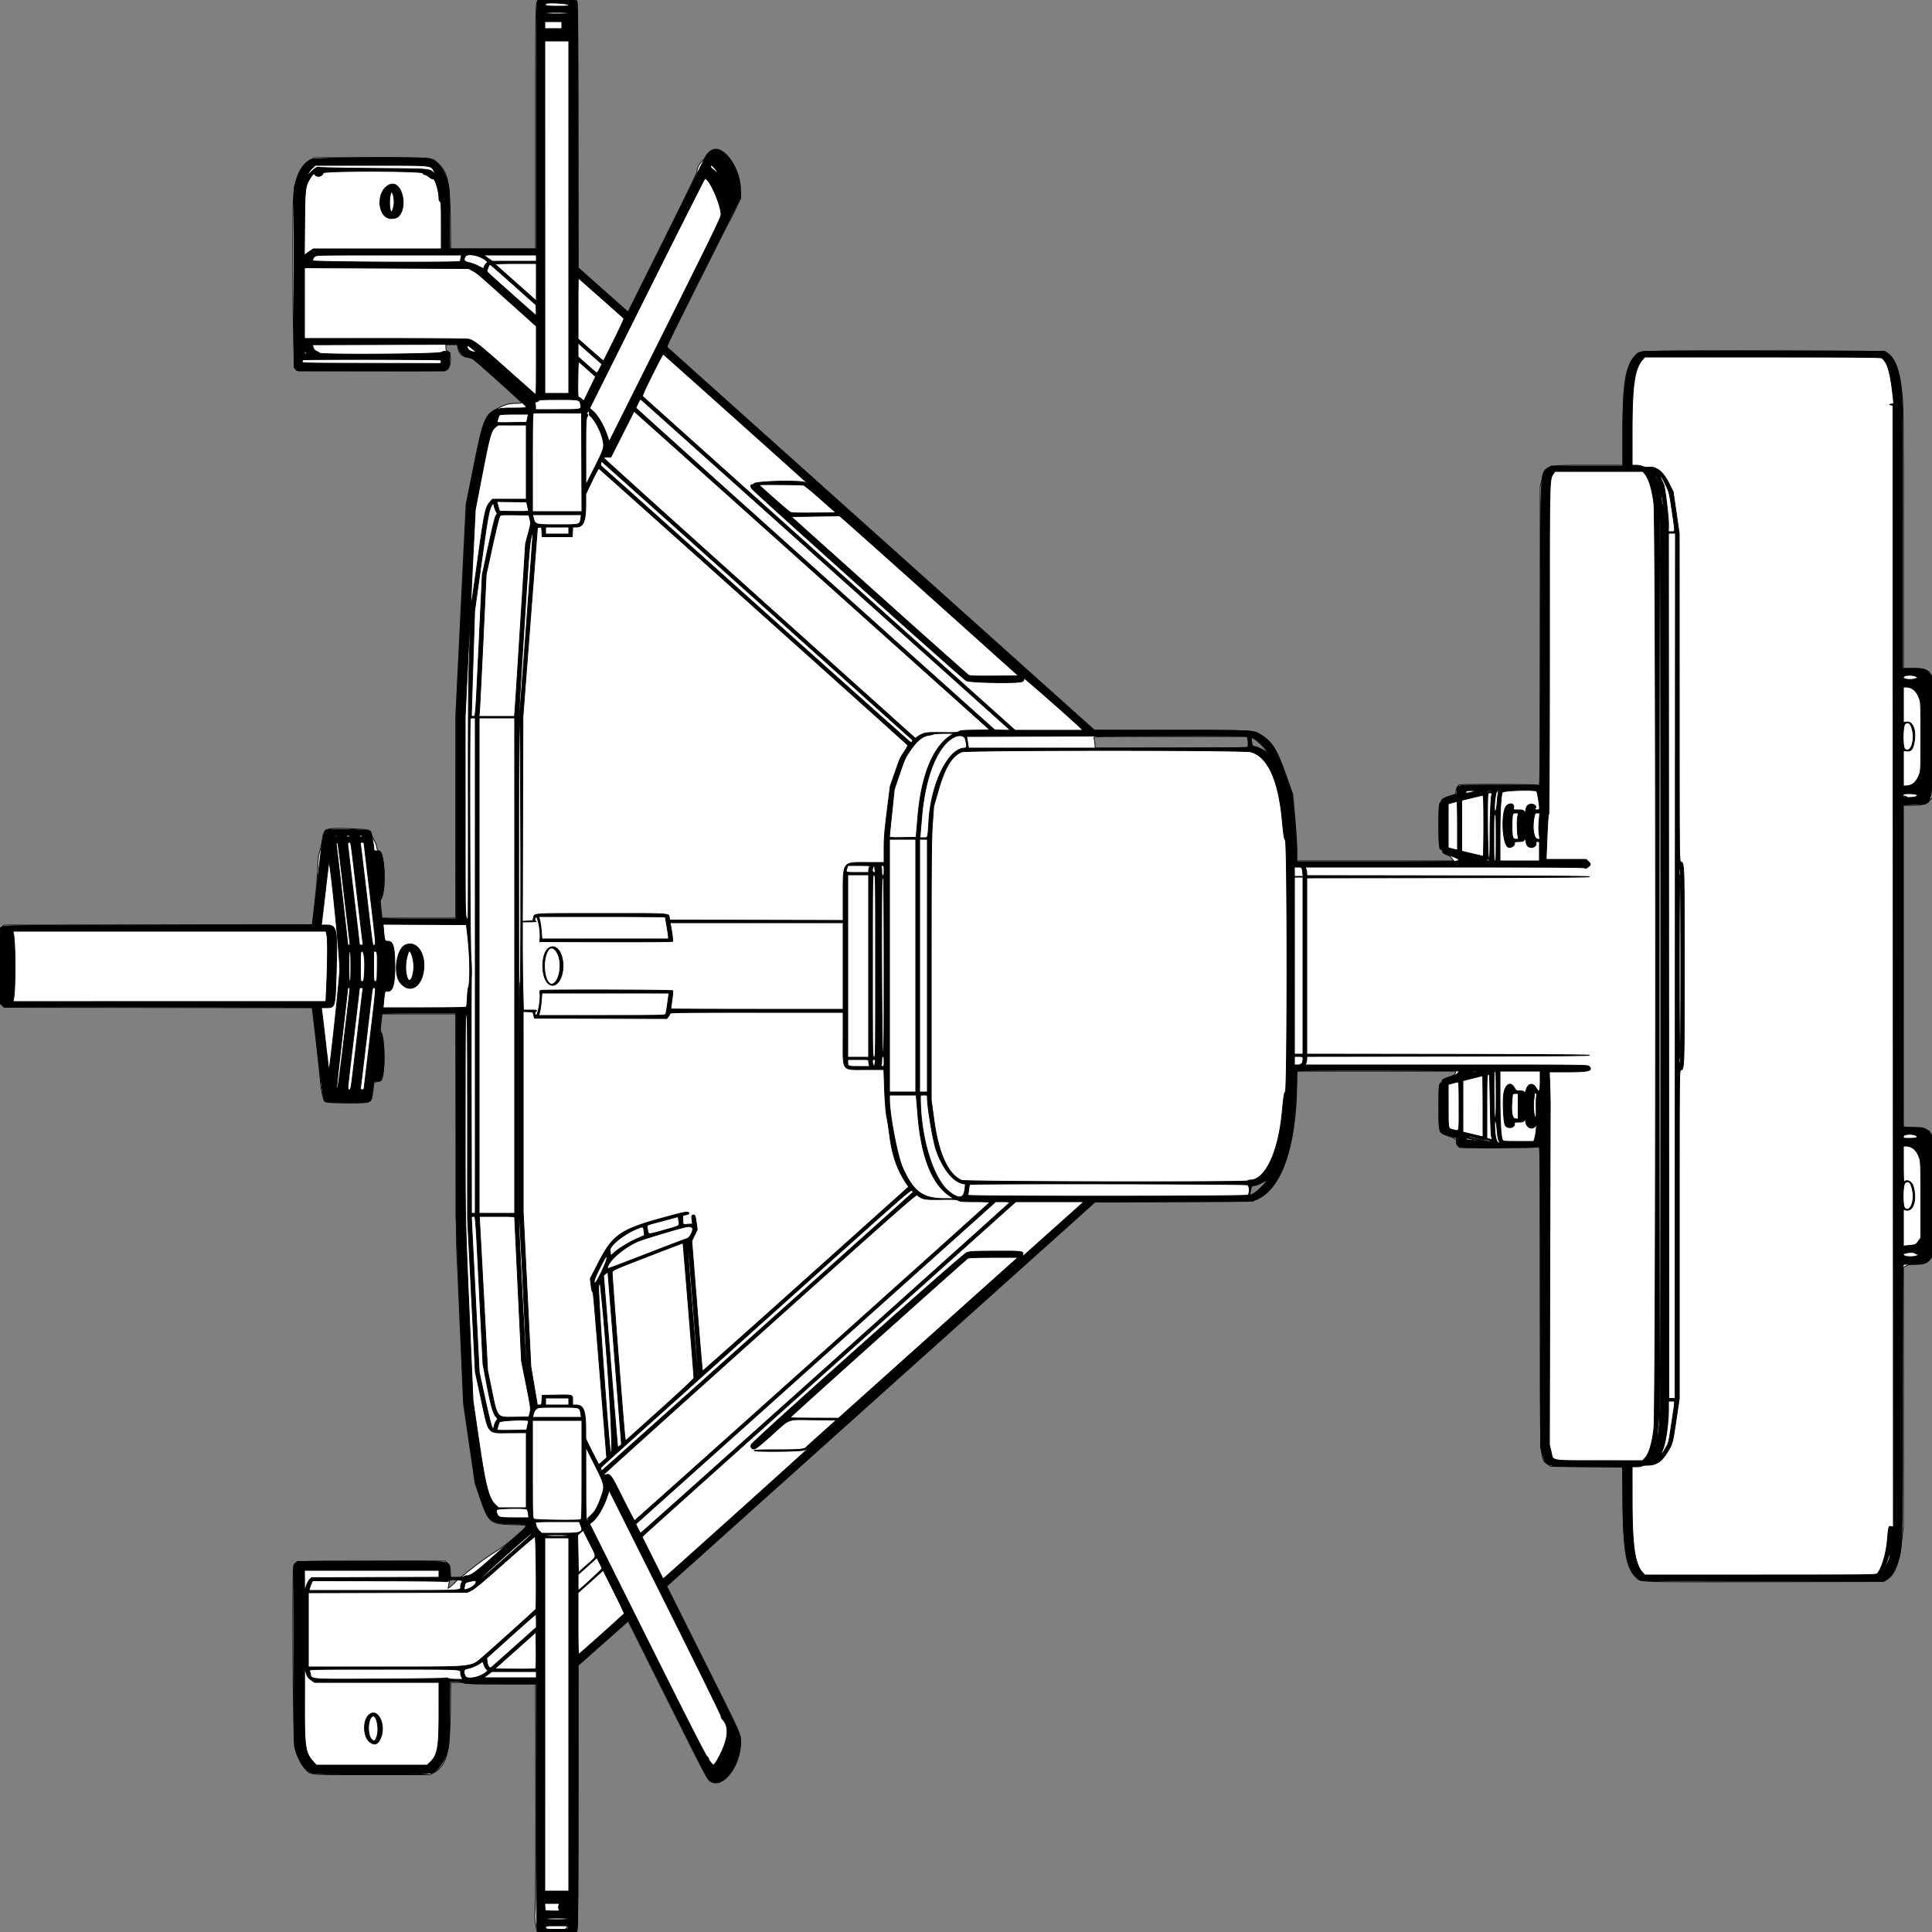
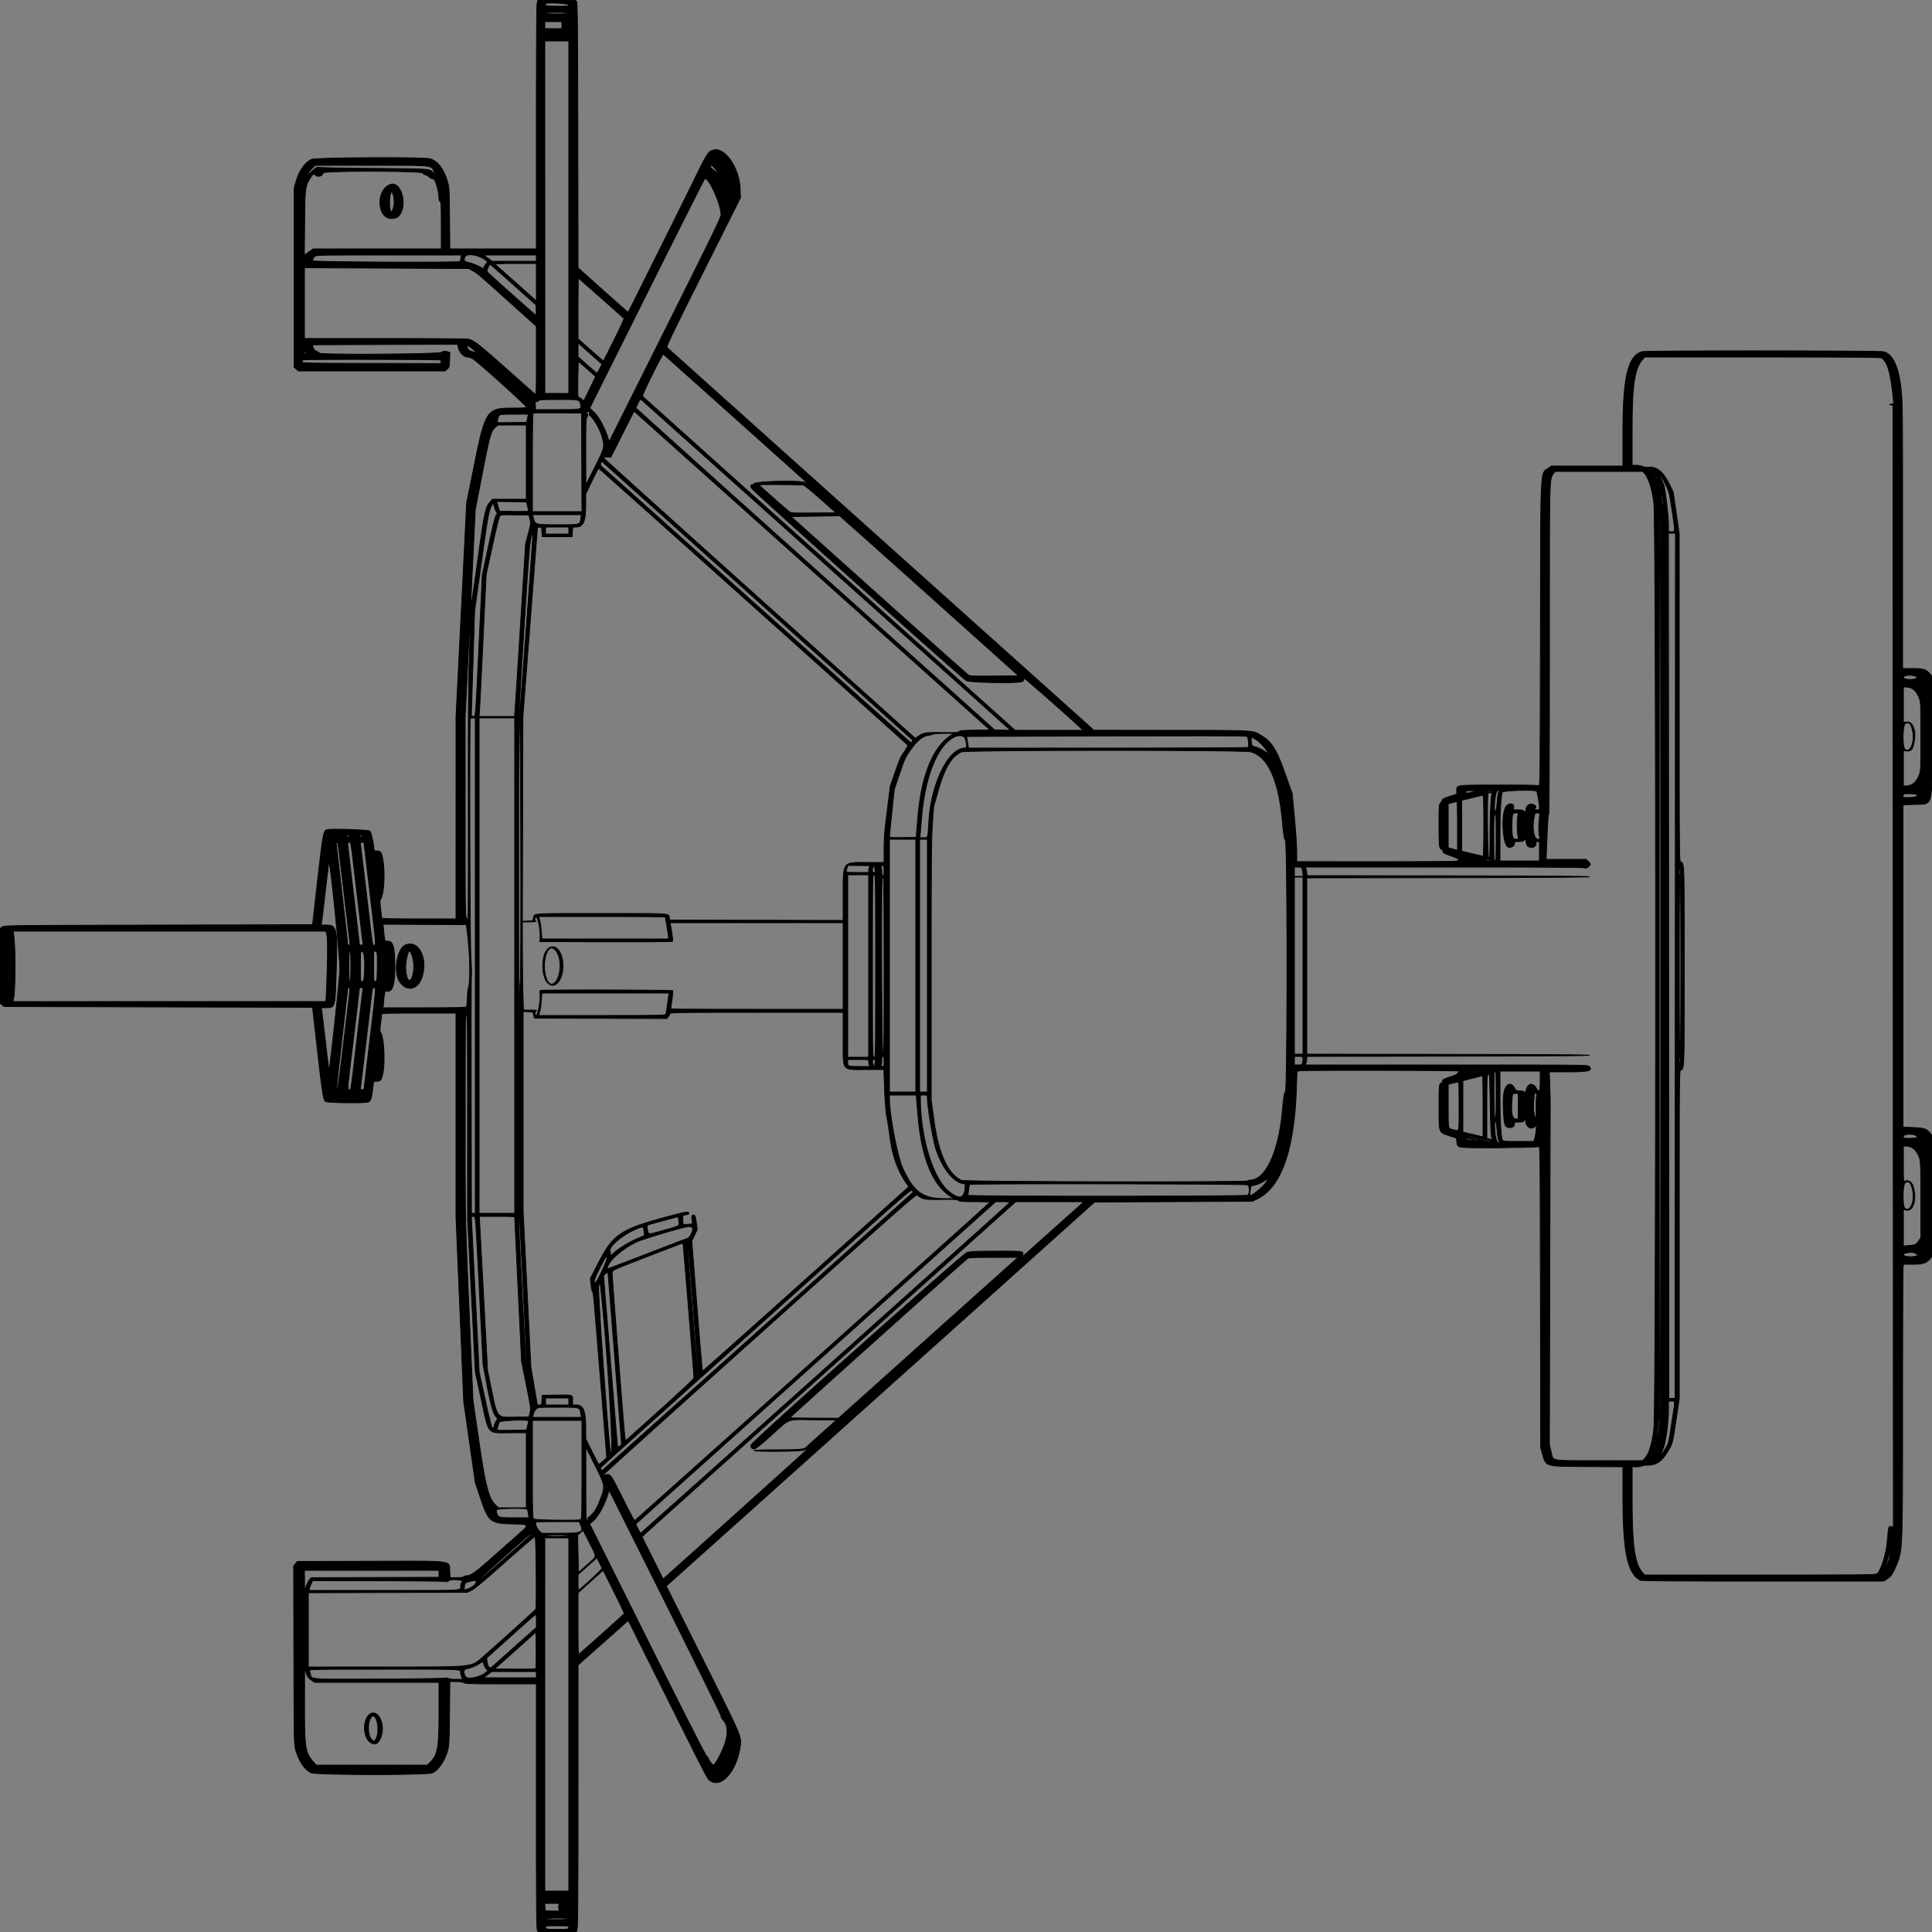
<svg xmlns="http://www.w3.org/2000/svg" preserveAspectRatio="none" width="2500" height="2500" viewbox="0 0 100 100">
  <rect width="100%" height="100%" fill="#808080" stroke="none" />
-   <path class="fill" d="M694.822 2.75C693.2 6.704 693 26.426 693 182.632V322H583.212l-.461-38.25c-.586-48.734-3.431-61.084-16.848-73.147-7.563-6.8-4.869-6.592-85.403-6.588l-73 .005-5 2.363c-12.712 6.01-20.596 22.245-22.575 46.489-2.213 27.11-.759 220.536 1.683 223.805l2.108 2.823 96.637.255c94.486.249 96.68.212 98.577-1.685 5.873-5.873 5.17-24.07-.93-24.07-.55 0-1-1.8-1-4v-4h14.777l.696 3.75c1.482 7.993 4.985 11.537 12.527 12.671 2.475.373 5.474 1.218 6.665 1.878C614.731 466 675 520.082 675 521.133c0 .477-3.263.87-7.25.873-8.801.006-13.122 1.109-22.25 5.677-18.253 9.135-19.963 13.14-32.534 76.18l-9.898 49.637-6.541 134.5-6.542 134.5.008 132.75L590 1188h-95.675l-1.283-11.503c-.858-7.703-.952-11.915-.283-12.75 7.588-9.469 5.21-62.747-2.8-62.747-1.303 0-1.902-1.177-2.419-4.75-.378-2.612-1.744-6.325-3.037-8.25-1.292-1.925-2.837-5.36-3.433-7.634-1.688-6.435-2.561-6.771-19.969-7.687-40.156-2.114-41.774-1.601-44.033 13.963-.707 4.872-2.199 11.558-3.316 14.858-1.593 4.708-2.201 10.092-2.825 25-.438 10.45-2.175 30.376-3.861 44.28-1.686 13.904-3.066 25.492-3.066 25.75 0 .259-89.705.47-199.344.47H5.311l-2.655 2.282L0 1201.564l.017 48.468.018 48.468 2.633 2.5 2.633 2.5 199.263.257 199.263.258.573 3.742c1.508 9.854 10.437 90.173 10.365 93.243-.074 3.164.907 8.692 3.407 19.205 1.653 6.952.932 6.795 31.208 6.795 32.773 0 31.08.73 33.062-14.256.236-1.784.702-5.325 1.036-7.868.594-4.525.694-4.636 4.685-5.171 2.244-.301 4.521-.989 5.062-1.53 5.145-5.145 4.983-56.4-.199-62.643-.937-1.13-.924-3.885.058-12.491l1.261-11.041h95.547l.409 149.25.409 149.25 4.595 103.5 4.594 103.5 7.474 51 7.474 51 5.94 17.561c11.212 33.146 13.529 35.12 41.963 35.753 14.281.317 18.25.693 18.25 1.73 0 2.335-27.457 25.947-35.986 30.948-10.473 6.14-25.89 17.092-38.514 27.359l-10 8.134-6.618.007-6.619.008-.493-7.682c-.454-7.07-.744-7.906-3.647-10.5l-3.155-2.818h-94.533c-105.872 0-99.43-.447-101.446 7.042-2.03 7.539-.753 224.742 1.375 233.958 2.331 10.091 8.535 22.899 13.494 27.858 8.256 8.256 1.33 7.642 86.142 7.642h75.5l4.143-2.216c16.936-9.058 21.487-25.22 22.113-78.534l.454-38.75h8.336c4.585 0 8.614.45 8.954 1 .398.643 17.008 1 46.552 1h45.934l.257 137.25c.144 76.736-.152 143.545-.671 151.527-.889 13.674-.59 17.86 2.138 29.973l.507 2.25h50.587l1.098-3.149c.781-2.239 1.098-52.088 1.098-172.389v-169.239l30.25-26.787c16.637-14.732 31.237-27.662 32.443-28.732l2.194-1.946 50.654 101.371c51.819 103.701 52.018 104.074 56.657 106.473 15.881 8.213 38.003-20.807 38.195-50.102.079-12.147 3.072-5.449-49.116-109.907l-46.417-92.908 2.32-2.275c1.276-1.252 126.07-113.23 277.32-248.84l275-246.565 99.5-.017c54.725-.009 101.075-.401 103-.871 35.631-8.69 57.735-66.799 57.959-152.367L1678 1386h205.827l-.687 2.57c-.575 2.15-1.994 3.01-8.664 5.25-5.983 2.011-8.068 3.177-8.345 4.67-.204 1.094-1.216 2.582-2.25 3.306-1.768 1.238-1.881 3.065-1.881 30.31 0 35.32-.627 33.323 11.868 37.792 9.681 3.463 11.641 4.924 10.678 7.956-.404 1.274.175 2.828 1.668 4.479l2.286 2.529 25 .215c13.75.118 25.45.127 26 .02.55-.107 11.903-.151 25.23-.099 15.634.061 24.946-.289 26.25-.987l2.02-1.081v194.118c0 223.722-.644 209.889 10.153 217.952l3.347 2.5 46.5.5 46.5.5.542 44.5c.804 65.915 4.059 85.048 16.619 97.688 6.735 6.777-2.76 6.429 166.61 6.106l154.229-.294 3.5-2.18c10.957-6.824 16.331-20.095 19.57-48.32l2.352-20.5.039-167.668.039-167.669 3.368-2.081c2.775-1.716 4.993-2.082 12.599-2.082 10.572 0 14.756-1.46 18.589-6.485l2.444-3.204v-78.691c0-88.198.587-81.433-7.48-86.161-3.724-2.183-5.366-2.461-14.608-2.473-5.727-.007-11.424-.285-12.662-.616l-2.25-.603V1042h11.257c13.642 0 17.003-.871 21.936-5.689l3.807-3.717v-78.893c0-78.352-.014-78.912-2.084-81.819-4.046-5.682-8.849-7.163-22.632-6.979l-12.284.164V695.792c0-163.329-.072-169.959-2.04-188.783-2.9-27.741-8.466-42.929-18.204-49.678l-4.085-2.831-156.357-.259c-174.649-.29-159.676-.867-166.461 6.417-12.407 13.322-15.939 34.878-15.874 96.862l.047 44.48h-45.045c-56.181 0-54.771-.43-59.536 18.133l-2.405 9.367-.02 193.725-.02 193.725-2.75-1.047c-2.948-1.123-98.859-1.374-101.745-.266-2.145.822-4.505 5.625-4.505 9.165 0 2.717-.404 3.011-6.352 4.621-7.283 1.971-12.648 4.915-12.648 6.94 0 .766-.675 1.952-1.5 2.637-2.301 1.909-2.234 57.123.071 59.429.865.864 1.94 1.571 2.389 1.571.45 0 .755.725.679 1.612-.152 1.761 1.008 2.613 6.462 4.751 1.981.776 4.599 2.812 5.818 4.524l2.217 3.113H1678l.008-14.25c.005-7.838-1.131-27.075-2.523-42.75l-2.531-28.5-9.164-26c-11.551-32.774-17.856-42.83-32.54-51.9-9.252-5.715-6.894-5.6-115.264-5.6h-99.595l-272.945-244.634c-150.12-134.548-274.805-246.257-277.077-248.241l-4.13-3.607 39.984-80.009c21.992-44.005 40.545-80.684 41.229-81.509.685-.825 4.346-8.025 8.136-16l6.891-14.5-.129-11.131c-.323-27.748-22.378-58.575-36.666-51.249-3.261 1.672-8.684 7.077-8.684 8.655 0 .76-1.852 3.215-4.115 5.455-4.516 4.472-6.911 9.197-6.836 13.488.03 1.735-16.778 36.5-44.679 92.41l-44.728 89.628-32.243-28.628-32.243-28.628-.078-170.101c-.055-120.739-.397-171.014-1.176-173.25L745.804 0H695.95l-1.128 2.75m720.71 952c.41.962.963 4.337 1.227 7.5l.481 5.75 97.63-.015c58.838-.01 98.218-.387 99.109-.951 1.47-.929 1.619-5.108.404-11.284l-.542-2.75h-99.527c-94.406 0-99.49.09-98.782 1.75m203.972 3.938c.93 6.936.953 6.97 5.177 7.645 2.118.339 6.441 2.175 9.606 4.081l5.755 3.465-1.771-3.016c-2.353-4.009-11.998-13.153-16.121-15.285l-3.291-1.702.645 4.812M1938 1024.5c0 .275.225.5.5.5s.5-.225.5-.5-.225-.5-.5-.5-.5.225-.5.5m525 6.5c0 .55 1.238.993 2.75.985 2.143-.012 2.419-.23 1.25-.985-1.957-1.264-4-1.264-4 0m-780 346c-.901.582-1.025.975-.309.985.655.008 1.469-.435 1.809-.985.767-1.242.421-1.242-1.5 0m-44.514 150.022c-1.019 1.65-12.222 6.977-14.707 6.993-3.7.025-4.633 1.231-5.569 7.199l-.887 5.656 4.589-2.328c4.575-2.321 14.671-12.022 16.955-16.292 1.18-2.207.861-3.237-.381-1.228M581.552 2045.25c-.212.688-.659 3.201-.994 5.586l-.609 4.337 2.775-2c1.527-1.099 4.327-3.613 6.222-5.586l3.446-3.587h-5.227c-3.31 0-5.369.459-5.613 1.25m152.109 448.573c-2.038 2.252-2.105 3.177-.228 3.177.788 0 1.729-.934 2.091-2.075.902-2.844.127-3.302-1.863-1.102" fill-rule="evenodd" stroke="null" fill="#fff" />
  <path class="line" d="M695.053 3.75c-.702 2.526-1.044 55.081-1.047 161L694 322H582.143l-.389-39.75c-.369-37.733-.503-40.13-2.64-47.234-5.021-16.694-12.669-26.668-22.681-29.578-8.532-2.481-148.458-1.672-153.602.887-8.608 4.284-15.879 14.889-20.025 29.21L380.5 243.5v231.673l2.806 2.413 2.806 2.414h189.776l2.806-2.412c2.65-2.278 2.825-2.941 3.149-11.892l.343-9.48-3.525-1.163c-3.036-1.002-4.083-.878-7.553.892-4.728 2.412-156.204 3.327-157.671.953-.375-.606-2.117-1.702-3.871-2.435-2.264-.946-3.502-2.347-4.262-4.826l-1.072-3.493 93.634-.322c51.499-.177 93.786-.245 93.973-.15.186.095.773 2.12 1.304 4.5 1.303 5.843 7.073 11.828 11.403 11.828 1.727 0 4.975 1.012 7.219 2.25 5.392 2.974 69.235 60.415 69.235 62.293 0 1.221-2.842 1.457-17.533 1.457-33.673 0-35.441 2.638-49.955 74.53l-9.685 47.97-6.883 138.5-6.883 138.5-.03 130.75L590 1189h-48c-37.708 0-48.01-.268-48.048-1.25-.026-.687-.646-5.975-1.379-11.75-.811-6.4-.974-10.947-.418-11.644 4.702-5.889 6.461-34.737 3.204-52.541-1.754-9.583-2.77-10.815-8.924-10.815-1.339 0-2.458-.562-2.486-1.25-.335-8.148-3.448-22.416-5.34-24.472-1.308-1.422-47.811-3.025-54.009-1.863-6.593 1.237-5.908-2.592-16.993 95.085l-3.177 28-199.465.5c-197.492.495-199.492.52-202.184 2.5l-2.718 2-.032 48.356L0 1298.212l2.726 2.144 2.725 2.144 199.474.5 199.473.5 5.284 46.5c7.349 64.674 8.606 73.005 11.347 75.224 2.292 1.856 48.765 2.603 54.971.884 3.503-.97 4.739-4.184 6.222-16.172l1.291-10.436 4.166-.304c5.203-.379 5.714-1.034 7.704-9.893 3.22-14.332 1.404-48.236-2.854-53.303-1.015-1.208-1.002-3.547.067-12 .731-5.775 1.346-11.062 1.366-11.75.03-.982 10.325-1.25 48.038-1.25h48l.003 131.75.002 131.75 4.985 119.5 4.985 119.5 7.516 52.5 7.517 52.5 6.034 18.114c10.908 32.747 13.125 34.64 41.446 35.386 23.803.627 23.581-.037 5.373 16.001a15818.944 15818.944 0 0 0-33.776 29.872c-19.146 16.984-24.967 21.061-30.135 21.105-1.403.012-3.096.568-3.764 1.236-.748.748-4.371 1.227-9.45 1.25l-8.236.036-.5-8.102c-.905-14.665 8.364-13.478-102.837-13.164l-94.337.266-2.441 2.838-2.441 2.839.291 115.661c.285 113.599.327 115.787 2.36 122.662 4.348 14.707 11.562 25.461 19.732 29.416 6.313 3.056 150.521 3.252 157.173.213 8.254-3.77 16.379-15.961 20.139-30.217 1.417-5.374 1.757-13.006 2.096-47.162l.405-40.75h7.816c4.988 0 8.852.54 10.68 1.494 2.417 1.26 9.93 1.495 48.128 1.5l45.263.006-.042 157.269c-.031 114.137.267 158.154 1.084 160.5l1.127 3.231h49.567l1.118-4.443c.803-3.187 1.125-52.02 1.141-172.75l.023-168.307 22.727-20.128a16054.13 16054.13 0 0 0 32.454-28.805l9.726-8.678 50.635 101.294c56.095 112.219 51.62 103.756 56.413 106.677 13.908 8.474 32.536-12.674 37.527-42.605 2.497-14.973 4.521-10.118-48.078-115.329l-47.281-94.573 6.658-5.927c15.747-14.017 530.515-475.56 538.544-482.861l8.869-8.065 102.131-.5 102.13-.5 5.967-2.833c31.723-15.064 48.828-64.064 51.245-146.799l.545-18.631 4.511-.619c6.812-.933 199.13-.627 203.732.325 2.2.455 3.228.879 2.285.942-.943.063-2.182.988-2.753 2.056-.677 1.263-3.956 2.83-9.407 4.493-8.209 2.503-11.391 4.517-10.197 6.45.331.535-.257 1.244-1.306 1.577-2.892.918-3.094 2.965-3.108 31.555-.018 33.396-.467 32.138 13.069 36.562l9.417 3.078.56 4.796c.866 7.422 1.174 7.517 25.381 7.757 11.583.116 22.634.158 24.559.096 1.925-.063 14.975-.27 29-.46s26.275-.726 27.221-1.191c1.625-.798 1.739 10.106 2.04 194.5l.318 195.346 2.161 7.445c5.015 17.278 2.345 16.501 57.832 16.834l46.428.279-.005 38.221c-.008 71.967 5.844 99.979 22.689 108.603 1.583.81 45.266 1.118 158.6 1.118h156.415l4.072-2.75c5.661-3.824 7.36-6.306 12.107-17.685 8.148-19.531 8.122-18.841 8.122-214.603 0-92.791.281-170.118.625-171.837l.625-3.125 11.625-.022c13.214-.025 17.815-1.444 22.416-6.912l2.709-3.219v-156.694l-2.619-3.112c-4.637-5.511-7.619-6.469-21.881-7.03l-13-.511v-417l13.5-.5c26.263-.973 24 7.315 24-87.901v-78.093l-3.598-3.983c-4.597-5.089-8.068-6.011-22.652-6.017L2462 865V693.129c0-164.021-.09-172.689-1.962-189.786-3.154-28.793-10.73-45.007-22.538-48.238-5.253-1.437-307.349-1.553-312.5-.12-18.422 5.126-25 32.499-25 104.038V603h-92.611l-3.309 2.441c-11.33 8.359-10.446-9.358-10.819 216.906-.286 173.035-.496 195.703-1.808 194.614-1.136-.943-13.356-1.21-52.095-1.137-57.15.106-54.358-.285-54.358 7.619v4.133l-9.25 2.962c-6.792 2.175-9.341 3.451-9.591 4.803-.187 1.012-1.2 2.7-2.25 3.75-1.785 1.785-1.909 3.671-1.909 28.975 0 27.061.443 30.934 3.535 30.934.806 0 1.465.845 1.465 1.878 0 2.615 1.387 3.497 10.293 6.543 11.25 3.848 13.225 6.125 6.043 6.969-2.979.351-50.399.618-105.377.596l-99.959-.042v-12.728c0-7.001-1.33-26.901-2.956-44.222l-2.957-31.494-9.063-25.324c-11.63-32.497-17.214-41.276-31.829-50.043-10.391-6.233-7.831-6.097-116.695-6.163l-99-.06-275.477-246.968C988.511 562.11 863.934 450.362 863.184 449.613c-1.149-1.15 6.158-16.375 46.83-97.568l48.192-96.206-.427-11.67c-.994-27.147-20.055-54.462-34.901-50.014-6.666 1.997-7.677 3.609-26.555 42.345-5.361 11-26.312 53.212-46.558 93.805l-36.81 73.805-2.853-2.305c-1.57-1.268-16.179-14.197-32.464-28.731l-29.61-26.425-.264-171.075c-.212-137.14-.519-171.52-1.549-173.324C744.937.013 744.787 0 720.512 0h-24.418l-1.041 3.75m11.64.89c-2.807 2.807-.44 3.36 14.38 3.36 13.817 0 15.046-.146 14.738-1.75-.349-1.819-27.412-3.315-29.118-1.61M705 17c0 .624 5.833 1 15.5 1s15.5-.376 15.5-1-5.833-1-15.5-1-15.5.376-15.5 1m0 15.5V37h22v-9h-22v4.5m.019 248.5l.023 228H736V53h-31.003l.022 228m214.61-66.476c-.532 1.388.122 2.507 2.579 4.414 1.811 1.406 4.364 3.682 5.673 5.059l2.381 2.503-1.589-3c-3.207-6.056-8.246-11.056-9.044-8.976m-514.846 2.361c-1.807 1.587-4.388 4.85-5.736 7.25l-2.45 4.365 4.015-4c7.664-7.634 9.46-8.745 12.82-7.928 1.688.41 33.893 1.011 71.568 1.336 73.684.637 70.222.366 76.401 5.964l2.901 2.628-2.363-4.299c-4.827-8.783.944-8.201-81.272-8.201H408.07l-3.287 2.885M418 223.8c0 4-7.288 5.968-10 2.7-1.934-2.331-2.818-1.856-6.058 3.25-7.029 11.079-7.313 13.247-7.717 59.017l-.364 41.268 5.736-4.018 5.735-4.017H571v-30.393c0-26.094-.212-30.474-1.5-30.969-.92-.353-1.5-1.87-1.5-3.923 0-9.511-5.109-26.271-7.705-25.275-.876.337-2.946-.682-4.937-2.43-1.885-1.656-4.354-3.01-5.486-3.01a2.663 2.663 0 0 1-2.582-2c-.779-2.98-129.29-3.178-129.29-.2m134-1.3c0 .275.225.5.5.5s.5-.225.5-.5-.225-.5-.5-.5-.5.225-.5.5m285.233 157.112l-74.199 148.613 5.001 4.496c5.879 5.286 13.573 18.721 17.599 30.734l2.667 7.955 72.349-144.718C919.136 309.707 933 281.232 933 278.097 933 264.852 918.005 231 912.138 231c-.388 0-34.096 66.876-74.905 148.612M505 238.742c-19.415 6.914-17.049 45.671 2.688 44.034 3.308-.274 6.074-1.155 7.403-2.357 13.33-12.056 4.868-47.005-10.091-41.677m.559 11.508c-2.39 7.905-1.674 23.75 1.072 23.75 1.352 0 3.369-7.675 3.369-12.819 0-8.332-2.996-15.708-4.441-10.931m-98.37 81.789c-1.204 1.121-2.189 2.435-2.189 2.918 0 .484-.273 1.591-.607 2.461-.654 1.705 189.945 2.535 190.917.832.235-.413.732-2.437 1.104-4.5l.677-3.75h-93.857c-93.072 0-93.875.017-96.045 2.039m194.846-.105c-2.562 4.787-1.437 6.583 4.95 7.902 3.292.68 8.874 2.769 12.406 4.643 6.389 3.389 6.424 3.395 6.976 1.194.306-1.217 1.504-3.231 2.664-4.476l2.109-2.263-2.32-1.949c-7.974-6.699-24.259-9.77-26.785-5.051M631.26 334l5.586 4H694v-8h-68.326l5.586 4m9.29 7.848c.522.466 11.75 10.435 24.95 22.154s25.013 22.216 26.25 23.327l2.25 2.02V341h-27.2c-14.96 0-26.772.381-26.25.848m-9.128 4.718c-1.743 4.562-1.742 4.569.667 6.854 7.242 6.872 60.929 54.58 61.42 54.58.321 0 .449-3.029.287-6.73l-.296-6.73-29.41-26.27C647.914 353.821 634.339 342 633.922 342c-.416 0-1.541 2.055-2.5 4.566M394 392.239v45.74l104.75-.002c57.612-.001 106.113.394 107.778.877 7.326 2.126 13.627 7.064 47.785 37.443 19.915 17.712 36.991 32.821 37.948 33.575 1.647 1.3 1.739-.995 1.739-43.187v-44.559l-33.143-29.739c-43.834-39.332-42.924-38.553-49.038-41.941L606.5 347.5l-106.25-.5-106.25-.5v45.739m354.021 7.011l.02 39.25 13.604 12c7.482 6.6 14.885 13.035 16.451 14.3l2.847 2.3 13.597-27.181c7.479-14.949 13.23-27.516 12.779-27.926C796.098 401.779 748.811 360 748.472 360c-.259 0-.463 17.663-.451 39.25M748 452.728v8.96l11.25 9.951c6.188 5.473 11.797 10.285 12.466 10.694.815.498 2.21-1.225 4.225-5.216l3.008-5.959-11.72-10.329c-6.446-5.681-13.41-11.844-15.475-13.695L748 443.767v8.961m-143.233-3.167c.562 2.939 3.312 4.934 7.983 5.792 4.309.791 4.142.399-1.84-4.33-5.96-4.711-6.803-4.912-6.143-1.462M394 455.833c0 1.332.625 2.167 1.622 2.167 1.389 0 1.43-.252.283-1.75a88.688 88.688 0 0 1-1.622-2.167c-.156-.229-.283.559-.283 1.75m450.014 29.139c-8.685 17.408-13.116 27.321-12.487 27.939.535.527 109.198 97.954 241.473 216.504l240.5 215.545 43.977.02 43.978.02-2.478-2.403c-12.171-11.808-75.683-67.583-76.902-67.534-.999.041-.753.394.675.968 3.15 1.266 2.931 4.76-.377 6.017-6.172 2.347-67.271 1.286-71.966-1.25-5.107-2.758-275.114-244.676-277.733-248.84-2.065-3.283-1.541-4.958 1.552-4.958 1.159 0 1.811-.296 1.449-.658-3.189-3.189 52.234-5.234 64.825-2.391l4 .903-4.091-3.677c-60.372-54.266-181.692-162.744-182.219-162.931-.394-.14-6.773 11.887-14.176 26.726m-446.252-23.265c1.244.239 3.044.23 4-.02s-.062-.446-2.262-.435c-2.2.011-2.982.216-1.738.455m52.062.043c21.629.15 56.729.15 78 0 21.272-.151 3.576-.274-39.324-.274s-60.304.123-38.676.274m1676.075 3c-10.748 11.94-13.899 32.972-13.899 92.783V602h4.878c2.683 0 6.504.68 8.493 1.51 1.988.831 5.222 1.311 7.187 1.068 10.636-1.319 19.373 5.409 27.043 20.825l5.52 11.097 3.91 27 3.91 27 .029 212.133c.03 208.769.061 212.142 1.961 212.639 4.559 1.192 4.569 1.476 4.569 134.728s-.01 133.536-4.569 134.728c-1.9.497-1.931 3.856-1.929 212.639l.002 212.133-3.991 27c-4.588 31.031-4.704 31.479-10.773 41.5-8.259 13.635-14.859 18-27.218 18-3.247 0-6.182.45-6.522 1-.34.55-3.291 1-6.559 1H2112l.024 41.75c.035 61.595 3.375 84.466 13.987 95.761l2.338 2.489h149.67c141.291 0 149.757-.098 151.21-1.75 5.412-6.157 11.221-24.811 12.725-40.864 1.982-21.148 1.859-20.673 5.175-20.01l2.872.574-.25-725.68-.251-725.68-2.5-.648c-2.457-.638-2.448-.656.5-1.046 2.29-.302 2.953-.869 2.801-2.396-3.721-37.479-7.303-50.907-15.264-57.218-1.193-.945-35.721-1.226-154.1-1.25L2128.374 462l-2.475 2.75m-1733.649.912c-.687.278-1.25 1.367-1.25 2.421 0 1.873 2 1.921 88 2.084 48.4.091 88.781.204 89.736.25 2.127.102 2.975-3.352 1.112-4.532-1.404-.89-175.403-1.108-177.598-.223m355.536 25.339c-.213 17.094.015 23 .887 23 .646-.001 2.446 1.052 4 2.338l2.827 2.339 7.627-15.685 7.628-15.684-10.834-9.655c-5.959-5.31-11.063-9.654-11.342-9.654-.279 0-.636 10.35-.793 23.001m-34.536 22.742c4.263.188 11.237.188 15.5 0 4.263-.187.775-.341-7.75-.341s-12.013.154-7.75.341m112.441 7.815c-1.48 3.017-2.691 5.871-2.691 6.341 0 .47 104.427 94.397 232.06 208.727L1287.12 944.5l10.19.284c10.037.281 10.16.256 8.19-1.612-3.163-3-473.897-424.533-475.595-425.886-1.29-1.028-1.936-.373-4.214 4.272M697 518.5c-.685.825-2.138 1.5-3.229 1.5-1.399 0-1.806.467-1.378 1.582.334.87.607 3.12.607 5V530h28.465c31.533 0 31.003.116 29.812-6.511-1.174-6.525-1.015-6.489-28.31-6.489-20.755 0-24.922.241-25.967 1.5m62.928 15.087c-1.054 1.269-1.057 1.715-.019 2.357 1.02.63.956 1.416-.315 3.874-1.388 2.684-1.587 8.559-1.543 45.382l.052 42.3 11.448-22.775c12.585-25.033 12.914-26.282 9.958-37.69-2.734-10.55-10.263-24.267-15.879-28.927-.962-.798-1.435-2.146-1.112-3.165.76-2.393-.976-3.301-2.59-1.356m45.526 28.26L790.5 591.5h-4.777c-3.034 0-4.676.41-4.5 1.124.152.619 90.908 82.469 201.679 181.89l201.402 180.765 2.598-1.699c8.726-5.707 10.219-5.973 31.945-5.7 17.195.216 20.611.016 22.054-1.29 1.39-1.259 5.264-1.596 20.871-1.818l19.164-.272-226.594-203C929.715 629.85 826.096 537.081 824.078 535.347l-3.669-3.153-14.955 29.653M690.25 534.655c-.981.402-1.25 14.135-1.25 63.928V662h64.015l-.258-63.75-.257-63.75-30.5-.178c-16.775-.099-31.062.051-31.75.333m-44.005 2.595c-.55.688-1.28 2.263-1.623 3.5-.342 1.237-.88 3.16-1.196 4.272-.564 1.985-.229 2.017 18.675 1.75l19.249-.272 1.182-5.25 1.182-5.25h-18.235c-13.387 0-18.5.332-19.234 1.25m-5.283 15.63c-5.592 4.609-7.336 10.813-16.902 60.12l-9.021 46.5-3.063 61.945c-1.685 34.07-2.932 62.87-2.77 64 .162 1.13 4.024-24.945 8.583-57.945 8.846-64.032 10.244-70.842 15.897-77.446l3.47-4.054H681v-96h-36.544l-3.494 2.88m136.422 46.727c-.36 1.434-.219 2.897.314 3.25.532.354 90.634 80.968 200.227 179.143 109.592 98.175 199.835 178.635 200.541 178.799 1.082.252 3.128-2.668 2.308-3.294-.151-.115-90.609-81.276-201.019-180.357C869.345 678.067 778.791 597 778.524 597c-.267 0-.78 1.173-1.14 2.607m-11.395 22.917L758 639.222v12.057c0 23.365-2.963 30.721-12.375 30.721h-4.53l-.297 6.25-.298 6.25h-39l-.299-6.312c-.295-6.206-.345-6.306-3-6l-2.701.312-9.416 122.5-9.417 122.5-.344 132.296-.345 132.296 6.727-.296 6.727-.296.928-4c1.344-5.79-3.805-5.468 87.735-5.485 93.324-.017 87.188-.434 88.064 5.985l.341 2.5 112.25.254 112.25.255v-30.101c0-46.958-1.399-44.908 30.635-44.908H1144v-17.604c0-14.574.689-23.079 4.001-49.406l4.002-31.802 5.966-17.1c6.788-19.451 6.703-19.265 12.766-28.248 2.472-3.663 4.205-7.128 3.851-7.701-.849-1.373-398.532-357.539-399.705-357.976-.497-.186-4.499 7.177-8.892 16.361m1244.444-10.062c-5.663 8.643-5.397-2.592-5.416 228.729-.009 117.818-.4 211.928-.881 212.225-.857.53-1.55 11.091-2.778 42.334l-.638 16.25h51.671l2.804 2.687c3.561 3.412 3.521 4.408-.293 7.227-2.256 1.669-3.397 1.991-4.2 1.188-.795-.795-51.381-1.102-181.377-1.102H1689.05l.975 2.565c.536 1.411.975 3.885.975 5.497v2.933l182.75.252c120.998.168 182.75.591 182.75 1.253 0 .662-61.752 1.085-182.75 1.253l-182.75.252v227.99l182.75.252c120.998.168 182.75.591 182.75 1.253 0 .662-61.752 1.085-182.75 1.253l-182.75.252v2.933c0 1.612-.439 4.086-.975 5.497l-.975 2.565h182.82c176.8 0 182.875.061 184.499 1.855 5.162 5.704-.485 7.145-28.002 7.145h-23.539l.648 16.75c.356 9.213.608 21.925.558 28.25-.049 6.325-.315 107.35-.591 224.5l-.501 213 2.124 8.681c3.175 12.979-3.199 11.76 61.919 11.844l56.379.072 2.854-2.854c5.4-5.4 9.729-19.529 11.87-38.743 2.977-26.721 2.961-1170.498-.017-1197-2.013-17.918-6.861-33.345-12.334-39.25l-2.086-2.25h-113.605l-1.613 2.462m133.518 8.788c3.253 6.953 4.133 10.336 5.6 21.521.957 7.299 1.941 13.07 2.186 12.825 2.798-2.797-7.616-42.596-11.145-42.596-.275 0 1.237 3.712 3.359 8.25m5.4-2.25c1.315 3.025 2.875 6.625 3.468 8 1.785 4.144 6.422 42.869 6.256 52.25l-.155 8.75h4.04c4.995 0 4.952 1.962.608-27.5-3.217-21.821-3.618-23.487-7.831-32.5-5.16-11.039-10.612-18.723-6.386-9M2135 615.5c0 .275.225.5.5.5s.5-.225.5-.5-.225-.5-.5-.5-.5.225-.5.5m1 2c0 .275.225.5.5.5s.5-.225.5-.5-.225-.5-.5-.5-.5.225-.5.5m1.045 1.622c-.025.342 1.054 3.042 2.397 6 1.344 2.958 2.448 4.703 2.455 3.878.012-1.44-4.759-11.154-4.852-9.878m-1154.962 8.277c8.416 8.05 38.189 34.14 40.147 35.181 2.237 1.189 7.855 1.403 31.108 1.185l28.378-.265-19.685-17.473c-10.826-9.61-20.775-17.778-22.108-18.15-2.536-.709-58.565-1.172-57.84-.478M2142 632c0 .733.3 1.033.667.667a.948.948 0 0 0 0-1.334c-.367-.366-.667-.066-.667.667M643.616 651.728c.365 1.525 1.165 4.347 1.778 6.272l1.113 3.5 18.747.272c10.31.15 18.727-.075 18.704-.5-.024-.425-.62-3.247-1.325-6.272l-1.283-5.5-19.199-.272-19.2-.271.665 2.771m-6.827 1.472c-4.018 6.131-5.263 12.807-13.765 73.8l-8.851 63.5-2.112 67c-1.161 36.85-2.1 67.563-2.086 68.25.014.688 1.114 1.25 2.445 1.25 3.157 0 2.735 5.415 7.631-98l4.048-85.5 8.091-37.5c5.638-26.135 8.631-38.075 9.876-39.398 1.623-1.725 1.647-2.111.264-4.222-.838-1.278-2.059-4.427-2.715-6.998l-1.193-4.675-1.633 2.493m1508.29.383c.048 1.165.285 1.402.604.605.289-.722.253-1.585-.079-1.917-.332-.332-.568.258-.525 1.312m7.116 6.917c.02 1.65.244 2.204.498 1.231.254-.973.237-2.323-.037-3-.274-.677-.481.119-.461 1.769m-6.006.5c-.022 1.375.32 4.525.76 7 .6 3.374.818 3.75.868 1.5.037-1.65-.305-4.8-.76-7-.518-2.504-.842-3.065-.868-1.5m7.006 6.5c.02 1.65.244 2.204.498 1.231.254-.973.237-2.323-.037-3-.274-.677-.481.119-.461 1.769m-1506.393.228c-.9 1.031-4.925 17.243-9.625 38.772l-8.078 37-4.048 85.5c-2.226 47.025-4.309 88.313-4.629 91.75l-.581 6.25h45.883l.613-7.25c.338-3.987 3.566-54.275 7.175-111.75l6.562-104.5 3.499-13.176c3.342-12.584 3.439-13.416 2.152-18.5l-1.348-5.324-18.014-.272c-16.197-.244-18.169-.093-19.561 1.5m43.413 2.522c2.047 8.681 2.298 8.75 31.686 8.75 29.297 0 28.365.259 29.624-8.25l.702-4.75h-63.014l1.002 4.25m364.407-2.26l-30.879.51 113.71 102c62.541 56.1 114.783 102.569 116.095 103.264 1.807.958 9.896 1.201 33.389 1l31.005-.264-115.362-103.464c-63.449-56.905-115.749-103.484-116.221-103.509-.472-.026-14.754.183-31.737.463M2147 1250c0 384 .334 577 1 577 .666 0 1-193 1-577s-.334-577-1-577c-.666 0-1 193-1 577M706 686.5v4.5h30v-9h-30v4.5m-18.878 9.75c-1.892 7.914-3.216 25.196-9.167 119.666-6.29 99.827-7.247 118.466-5.541 107.936.848-5.235 17.738-236.034 17.304-236.467-.212-.212-1.38 3.777-2.596 8.865m1472.127 553.5l.251 559.75h8l.251-559.75.251-559.75h-9.004l.251 559.75M605.212 860l-3.288 68.5.038 129.643c.04 135.927-.103 130.857 3.678 130.857.262 0 .407-66.713.323-148.25-.124-121.161.153-156.956 1.519-195.893.919-26.203 1.524-48.928 1.345-50.5-.18-1.571-1.807 27.968-3.615 65.643M2463 876.5c0 2.846 11.141 3.76 16.436 1.347l2.529-1.152-2.597-1.348c-5.003-2.595-16.368-1.795-16.368 1.153m3.776 6.233c2.352.212 5.952.209 8-.006s.124-.388-4.276-.384c-4.4.003-6.076.179-3.724.39M2463 911.877v22.877l4.339-.489c7.919-.892 12.414 11.145 9.644 25.826-1.83 9.697-3.971 12.283-9.644 11.644l-4.339-.489V1017l2.75-.015c8.245-.045 13.606-4.259 17.41-13.686 2.331-5.778 2.34-5.961 2.34-50.299s-.009-44.521-2.34-50.299c-3.804-9.427-9.165-13.641-17.41-13.686L2463 889v22.877M608.659 929.674c-1.308 1.309-.648 286.356.712 307.326.696 10.725 1.009 22.425.697 26-.312 3.575-.44 74.112-.284 156.75l.284 150.25H615V929h-2.833c-1.559 0-3.137.303-3.508.674M620 1249.5V1570h46V929h-46v320.5m51.247.167c.135 176.458.354 254.008.486 172.333.161-99.51.58-149.16 1.27-150.5 1.633-3.169.888-341.703-.753-342.25-.999-.333-1.2 64.107-1.003 320.417m1793.976-313.11c-3.13 2.192-3.464 30.01-.394 32.788 6.555 5.932 12.907-8.346 10.169-22.857-1.865-9.882-5.122-13.191-9.775-9.931M1208 949.906c-.825.465-3.609 1.149-6.187 1.521-7.914 1.142-14.951 6.766-23.24 18.573-7.228 10.296-7.78 11.5-15.003 32.762l-6.365 18.738-3.124 30c-1.718 16.5-3.114 30.573-3.102 31.274.016.992 3.83 1.213 17.256 1l17.234-.274 2.221-26.5c4.437-52.952 19.251-89.85 42.168-105.03l4.485-2.97-12.422.03c-6.831.017-13.096.411-13.921.876m27.076 3.743c-21.806 10.867-37.836 50.076-42.41 103.734l-2.269 26.617h4.783c5.802 0 5.342 1.515 6.831-22.5 2.983-48.112 25.49-93.5 46.366-93.5 2.872 0 3.045-3.035.679-11.884-1.151-4.301-7.906-5.493-13.98-2.467m97.564-.899l-81.86.262.583 3.244a371.2 371.2 0 0 1 1.238 7.494l.655 4.25 180.122-.015c99.067-.009 180.725-.398 181.461-.864 1.523-.965.687-11.655-1.085-13.871-1.015-1.271-26.178-1.315-281.114-.5m286.371 3.5c.03 6.228 1.247 9.75 3.37 9.76 2.823.013 11.76 4.233 16.304 7.699l3.652 2.786-2.783-4.498c-3.725-6.018-10.121-12.545-15.232-15.545-5.114-3.001-5.325-3.009-5.311-.202m-374.83 16.751c-12.797 5.816-21.294 19.76-29.689 48.722l-6.312 21.777-1.59 22.52c-1.357 19.223-1.59 47.038-1.591 190l-.001 167.48 3.561 26c5.937 43.361 17.972 69.672 35.592 77.813 4.326 1.999 369.12 2.676 370.349.687.34-.55 1.799-1 3.243-1 19.492 0 36.439-35.867 41.33-87.47 1.944-20.512 2.684-25.287 4.147-26.75 2.771-2.771 2.771-322.789 0-325.56-1.463-1.463-2.203-6.238-4.147-26.75-4.891-51.597-18.835-81.67-40.599-87.558-9.383-2.539-368.7-2.453-374.293.089M1897 1024.866c0 1.773.314 1.796 6.25.46 8.977-2.019 9.04-2.16 1-2.247-6.438-.07-7.25.13-7.25 1.787m26.5-.866c-2.705 1.162 2.871 1.162 6.5 0 2.273-.728 2.182-.803-1-.83-1.925-.016-4.4.357-5.5.83m13.023.25c-2.501 7.549-3.656 25.75-1.634 25.75 1.104 0 1.804-3.994 2.674-15.265.372-4.821 1.072-9.01 1.557-9.309.484-.299.88-.967.88-1.485 0-1.404-2.998-1.137-3.477.309m7.504 1c-1.88 4.55-3.027 26.159-3.027 57.053V1114h51v-25h-2.406c-1.876 0-2.297.421-1.908 1.908.819 3.133-3.259 6.425-7.04 5.683-3.852-.756-5.299-2.575-6.175-7.761-.646-3.825-.732-3.902-2.129-1.908-1.199 1.712-2.514 2.078-7.458 2.078-3.422 0-5.756.398-5.43.925 1.937 3.135-2.846 7.347-7.326 6.451-8.317-1.664-10.218-47.362-2.25-54.09 4.745-4.006 10.036-2.063 8.715 3.201-.625 2.49-.571 2.513 5.831 2.513 5.364 0 6.705.346 7.886 2.033 1.356 1.935 1.453 1.85 2.033-1.776.788-4.927 2.414-6.916 6.313-7.722 3.572-.739 8.317 2.892 6.35 4.859-1.752 1.752-1.099 2.606 1.994 2.606 2.718 0 3-.305 2.999-3.25-.002-3.789-2.635-19.353-3.516-20.778-1.471-2.379-43.443-1.173-44.456 1.278m-18.36 1.417c-1.562 1.562-.744 84.333.833 84.333 1.296 0 1.507-3.774 1.553-27.75.054-28.183 1.112-52.325 2.433-55.5.741-1.78-3.23-2.673-4.819-1.083m-16.667.833c0 .275.225.5.5.5s.5-.225.5-.5-.225-.5-.5-.5-.5.225-.5.5m554 .418c0 .505-.273 1.63-.607 2.5-.52 1.356.464 1.582 6.886 1.582 8.734 0 13.832-1.825 10.65-3.812-2.223-1.388-16.929-1.622-16.929-.27m-558 .582c0 .275.225.5.5.5s.5-.225.5-.5-.225-.5-.5-.5-.5.225-.5.5m-4.667 1.167a.948.948 0 0 0 1.334 0c.366-.367.066-.667-.667-.667-.733 0-1.033.3-.667.667m4.167 2.733l-13 3.174v65.833l13.5 3.251c7.425 1.787 13.838 3.271 14.25 3.296.412.025.75-17.729.75-39.454 0-30.993-.269-39.476-1.25-39.387-.687.062-7.1 1.541-14.25 3.287m-7.5-1.9c0 .275.225.5.5.5s.5-.225.5-.5-.225-.5-.5-.5-.5.225-.5.5m-13.5 7.025c-.55.202-2.912.859-5.25 1.46l-4.25 1.092v56.768l3.25.988c1.787.543 4.487 1.261 6 1.596l2.75.609v-31.519c0-17.335-.338-31.483-.75-31.44-.412.043-1.2.244-1.75.446m73.769 17.225c-.423 1.513-.767 8.15-.765 14.75.004 13.881.9 16.5 5.648 16.5 2.724 0 3.005-.261 2.423-2.25-1.264-4.315-1.791-21.289-.823-26.5l.975-5.25h-3.344c-2.796 0-3.471.451-4.114 2.75m27.869 2.917c-2.684 13.362-.446 27.656 4.403 28.131l3.038.297-.967-6.994c-.609-4.408-.624-10.71-.039-17.048l.927-10.054-3.112.001c-2.982 0-3.159.236-4.25 5.667M1933 1084c0 26 .2 30 1.5 30s1.5-4 1.5-30-.2-30-1.5-30-1.5 4-1.5 30m-1499-2c0 .55.45 1 1 1s1-.45 1-1-.45-1-1-1-1 .45-1 1m14 0c0 .55 1.125 1 2.5 1s2.5-.45 2.5-1-1.125-1-2.5-1-2.5.45-2.5 1m17 0c0 .55.9 1 2 1s2-.45 2-1-.9-1-2-1-2 .45-2 1m686 167.5V1413h34v-327h-34v163.5m39 0V1413h10v-327h-10v163.5m-754.62-155.25c.794 5.554 14.62 126.311 14.62 127.692 0 .582.726 1.058 1.614 1.058 1.324 0 1.507-.761 1.019-4.25-.326-2.338-3.764-31.25-7.64-64.25-7.703-65.587-7.55-64.5-9.126-64.5-.716 0-.884 1.469-.487 4.25m14.62-2.191c0 1.133 3.375 30.356 7.5 64.941s7.5 63.583 7.5 64.441c0 1.004.907 1.559 2.545 1.559 2.32 0 2.496-.289 1.988-3.25-.307-1.787-3.706-30.025-7.555-62.75-8.55-72.703-7.693-67-10.066-67-1.264 0-1.912.698-1.912 2.059m16.53.691c.263 1.513 3.631 29.525 7.482 62.25 8.764 74.458 7.805 68 10.102 68 2.65 0 2.799 1.828-5.614-68.802-4.125-34.628-7.5-63.239-7.5-63.579 0-.341-1.114-.619-2.475-.619-2.15 0-2.412.362-1.995 2.75M1923.5 1113c.34.55 1.518 1 2.618 1 1.1 0 1.722-.45 1.382-1-.34-.55-1.518-1-2.618-1-1.1 0-1.722.45-1.382 1m-17.231.693c.973.254 2.323.237 3-.037.677-.274-.119-.481-1.769-.461-1.65.02-2.204.244-1.231.498m-1485.182 39.095c-2.377 20.742-4.553 39.175-4.835 40.962l-.514 3.25h6.56c13.574 0 14.498 4.373 12.788 60.555-1.447 47.563-1.103 46.445-14.262 46.445h-5.047l.559 3.25c.307 1.787 2.474 19.996 4.815 40.462 2.342 20.467 4.378 37.092 4.525 36.945 1.21-1.209 13.598-115.95 13.999-129.657.419-14.33-11.938-137.596-14-139.658-.146-.147-2.211 16.704-4.588 37.446m675.011-29.639c-2.086 5.984-2.391 5.851 13.402 5.851h14.5v-2.566c0-1.411.466-3.436 1.035-4.5 1.001-1.871.562-1.934-13.402-1.934h-14.437l-1.098 3.149m44.295-1.567c.334.87.607 3.795.607 6.5 0 3.705.37 4.918 1.5 4.918 1.179 0 1.5-1.389 1.5-6.5 0-5.943-.18-6.5-2.107-6.5-1.51 0-1.935.448-1.5 1.582m-10.786 1c-1.348 3.514-.67 6.418 1.5 6.418 1.51 0 1.935-.448 1.5-1.582-.334-.87-.607-2.67-.607-4 0-2.726-1.471-3.24-2.393-.836M1675 1128v6h11.279l-.595-5.024c-.789-6.66-1.072-6.976-6.243-6.976H1675v6m498-.167c0 3.548.436 6.167 1.026 6.167.645 0 .82-2.11.472-5.694-.751-7.739-1.498-7.975-1.498-.473M1097 1250v118h27v-236h-27v118m32 0c0 117.333.011 118 2 118s2-.667 2-118-.011-118-2-118-2 .667-2 118m546-.5V1364h11v-229h-11v114.5m498-.059c0 75.706.339 114.559 1 114.559s1-38.647 1-113.941c0-74.882-.343-114.153-1-114.559-.664-.411-1 37.823-1 113.941m-1031.333-112.774c-1.573 1.573-.746 227.333.833 227.333 1.325 0 1.5-13.333 1.5-114 0-62.7-.375-114-.833-114-.459 0-1.134.3-1.5.667m-449.06 50.915c-1.043 2.718-.672 4.254 1.143 4.729.962.251-2.638.509-8 .573L676 1193l.002 30.75c.001 16.912.298 42.563.661 57l.658 26.25 9.089.032c7.986.028 8.867.201 7.252 1.424-1.936 1.468-1.952 4.615-.026 5.257 2.419.805 6.246-20.81 5.026-28.385-.363-2.251-.074-3.34.995-3.75 2.707-1.039 170.18-.651 170.827.396.331.535-.093 5.951-.941 12.034-.849 6.083-1.543 11.27-1.543 11.526 0 .256 50.175.466 111.5.466H1091v-112H866.962l.504 2.25c1.882 8.405 3.506 21.178 2.784 21.9-.474.474-39.311.746-86.306.606l-85.444-.256.316-3.647c1.042-12.003-3.84-33.445-6.209-27.271m5.889 3.403c.723 2.742 1.636 9.267 2.028 14.5l.714 9.515H865l-.007-2.25c-.003-1.237-.9-7.425-1.993-13.75s-1.99-11.838-1.993-12.25c-.004-.412-36.866-.75-81.916-.75h-81.91l1.315 4.985m-202.111 12.256c1.365 14.715 1.382 14.759 5.62 14.759 6.809 0 8.871 7.627 8.92 33 .045 23.817-3.115 33.261-10.549 31.522-2.367-.554-2.644.445-3.948 14.228l-.686 7.25h53.57c37.46 0 53.772-.327 54.241-1.086.369-.597.881-5.885 1.137-11.75.257-5.865.747-11.339 1.091-12.164 3.03-7.283 2.541-41.754-1.015-71.5l-1.314-11-53.871-.259-53.87-.259.674 7.259m-479.063 4.009c2.828 11.808 2.917 74.656.122 86.004l-.679 2.755 202.478-.014 202.477-.013.63-13.741c1.589-34.687 1.898-65.815.711-71.491l-1.203-5.75H16.783l.539 2.25m507.136 15.631c-11.219 5.093-15.765 36.182-7.023 48.031 10.635 14.414 25.892 8.608 30.103-11.455 4.948-23.578-7.668-43.572-23.08-36.576m184.789 4.565c-9.003 7.575-9.256 35.784-.401 44.633 10.329 10.32 22.325-7.785 19.208-28.99-2.176-14.798-11.044-22.175-18.807-15.643m.228 1.952c-9.708 14.816-3.793 50.282 7.186 43.088 6.153-4.031 9.651-18.731 7.355-30.903-2.301-12.191-10.2-18.811-14.541-12.185M451.5 1250.501c0 14.933.293 19.499 1.25 19.499.957 0 1.25-4.567 1.25-19.5 0-14.934-.293-19.5-1.25-19.5-.957.001-1.25 4.568-1.25 19.501m14.952-.001c-.032 19.385-.019 19.5 2.15 19.5 2.048 0 2.226-.608 2.891-9.901 1.13-15.796-.181-29.099-2.87-29.099-2.111 0-2.139.255-2.171 19.5m17.048 0c0 17.646.161 19.5 1.691 19.5 2.554 0 2.71-.729 2.909-13.586.365-23.59.196-25.414-2.35-25.414h-2.25v19.5m44.977-18.25c-3.572 9.707-4.426 20.225-2.408 29.635 2.526 11.781 7.778 7.298 9.239-7.885 1.053-10.935-4.41-28.329-6.831-21.75M450 1278.92c0 .506-3.371 30.06-7.492 65.675-4.12 35.615-7.27 64.976-7 65.247 1.432 1.431 2.549-6.106 9.658-65.143 8.946-74.295 8.224-66.699 6.334-66.699-.825 0-1.5.414-1.5.92m15 .383c0 .716-3.375 29.56-7.5 64.097-8.528 71.406-8.125 66.6-5.588 66.6 2.383 0 1.569 5.388 10.053-66.5 3.83-32.45 7.176-60.463 7.436-62.25.423-2.907.216-3.25-1.964-3.25-1.34 0-2.437.586-2.437 1.303m16.532 2.947c-.324 2.338-3.72 30.8-7.546 63.25s-7.176 60.237-7.446 61.75c-.426 2.391-.167 2.75 1.985 2.75 1.361 0 2.475-.217 2.475-.482s3.375-28.727 7.5-63.25c8.452-70.74 8.251-68.268 5.561-68.268-1.521 0-2.065.914-2.529 4.25m218.992 12.265c-.392 5.233-1.305 11.758-2.028 14.5l-1.315 4.985h81.803c76.965 0 81.845-.103 82.524-1.75.397-.963 1.497-7.487 2.444-14.5l1.721-12.75H701.238l-.714 9.515M677 1438.264v129.359l4.972 100.438 4.972 100.439 4.195 24.75 4.196 24.75h2.785c2.717 0 2.792-.151 3.082-6.25l.298-6.25 17.5-.285c22.898-.373 22-.65 22 6.804V1818h4.444c9.495 0 12.459 7.275 12.521 30.742l.035 13.242 8.236 16.508c4.53 9.079 8.467 16.488 8.75 16.463.283-.024 2.679-1.985 5.325-4.358l4.811-4.313-7.098-87.892c-10.29-127.411-10.15-125.836-11.233-126.514-.547-.342-1.434-4.399-1.972-9.017l-.979-8.396 11.211-21.751c17.862-34.659 28.577-42.029 82.449-56.712 26.91-7.335 31.21-8.264 33.17-7.167 2.019 1.13-.169 2.875-4.17 3.327-2.965.334-2.999.406-2.882 6.123.142 6.917-.438 6.404 6.692 5.919l5.81-.396-.674-5.392c-.565-4.523-.403-5.495 1.008-6.037 2.624-1.007 3.328.486 4.623 9.805l1.208 8.684-3.544 7.462-3.543 7.461 6.651 84.014c3.658 46.208 6.904 84.167 7.213 84.355.31.187 60.479-53.392 133.709-119.064l133.146-119.403-1.821-2.597c-12.211-17.402-19.278-36.789-22.596-61.982-1.404-10.662-3.04-21.462-3.637-24-1.544-6.569-2.816-22.66-3.507-44.364l-.597-18.75h-22.945c-32.49 0-29.814 3.675-29.814-40.95V1310H979c-93.971 0-112 .22-112 1.365 0 .751-.935 2.553-2.077 4.006l-2.077 2.64-85.583-.255-85.583-.256-1.118-4-1.118-4-6.222-.298-6.222-.297v129.359m-74.997 5.986c.003 145.171-.559 122.754 8.04 320.75l2.063 47.5 7.45 51c8.648 59.2 12.848 75.509 21.565 83.75l3.966 3.75H681v-97.061l-21.402.1c-29.708.139-26.738 3.645-36.969-43.637l-7.551-34.902-5.041-99.5-5.04-99.5.001-132.25C605 1327.36 604.826 1312 603.5 1312s-1.5 15.36-1.497 132.25M1141 1371.918c0 2.705-.273 5.63-.607 6.5-.435 1.134-.01 1.582 1.5 1.582 1.927 0 2.107-.557 2.107-6.5 0-5.111-.321-6.5-1.5-6.5-1.13 0-1.5 1.213-1.5 4.918m534 .582v5.5h4.875c4.66 0 4.903-.138 5.5-3.125 1.478-7.39 1.178-7.875-4.875-7.875h-5.5v5.5m498 .167c0 3.116.21 5.456.467 5.199.999-.999 1.469-10.866.518-10.866-.542 0-.985 2.55-.985 5.667m-1076 1.251c0 6.088-.014 6.082 14.724 6.082h13.509l-.603-2.25c-.331-1.237-.609-3.263-.616-4.5-.014-2.222-.185-2.25-13.514-2.25H1097v2.918m32-.109c0 3.84 2.914 7.935 2.982 4.191.025-1.375.317-3.513.648-4.75.487-1.815.194-2.25-1.513-2.25-1.654 0-2.117.615-2.117 2.809m776.431 13.088c1.807.708 6.569.335 6.569-.514 0-.21-1.912-.351-4.25-.313-3.007.05-3.685.292-2.319.827m20.382-.214c.721.289 1.584.253 1.916-.079.332-.332-.258-.568-1.312-.525-1.165.048-1.402.285-.604.604m7.478 29.483c.16 23.093.502 30.264 1.459 30.584.982.327 1.25-6.144 1.25-30.167 0-26.134-.212-30.583-1.459-30.583-1.251 0-1.429 4.302-1.25 30.166m7.709 1.531c0 30.894 1.147 52.503 3.027 57.053.92 2.227 1.137 2.25 20.793 2.25h19.863l1.284-4.25c.706-2.338 1.52-7.129 1.807-10.649l.524-6.399-2.149 2.149c-4.917 4.917-12.149.039-12.149-8.196 0-2.081-.014-2.08-1.557.122-1.31 1.871-2.493 2.223-7.468 2.223-4.314 0-5.785.338-5.443 1.25 2.139 5.692-8.546 8.383-11.749 2.959-2.308-3.906-3.526-32.408-1.789-41.848 2.227-12.104 9.104-15.227 13.898-6.311 1.712 3.184 2.225 3.453 6.646 3.487 3.357.025 5.105.536 5.843 1.705.87 1.38 1.32.779 2.601-3.469 2.456-8.149 8.812-9.042 12.878-1.808 3.915 6.965 5.14 4.683 5.14-9.572V1386h-52v31.697m-15.75-27.035c-.971.392-1.25 9.618-1.25 41.393v40.888l3.25.878c4.036 1.09 3.823 1.36 2.65-3.349-.544-2.185-1.26-21.185-1.59-42.222-.331-21.037-.873-38.214-1.205-38.171-.333.043-1.167.306-1.855.583m-20 4.65l-12.25 3.108v66.542l2.75.626c1.513.344 6.125 1.43 10.25 2.412s8.737 2.068 10.25 2.412l2.75.626v-39.519c0-21.735-.338-39.473-.75-39.417-.412.057-6.263 1.501-13 3.21m-25.5 6.395l-5.75 1.509.015 27.642c.017 30.815-.268 29.384 6.178 30.98 8.538 2.114 7.807 4.956 7.807-30.338 0-24.586-.274-31.478-1.25-31.401-.687.055-3.838.778-7 1.608m105.668 14.185c.026.885-.302 4.533-.729 8.108-.953 7.976.308 21.17 2.078 21.758.987.327 1.209-2.313 1.004-11.919-.145-6.786.095-13.743.533-15.459.663-2.594.483-3.202-1.067-3.608-1.259-.329-1.85.035-1.819 1.12m-28.215.358c-2.244 21.47-1.075 31.129 3.819 31.546l3.478.296v-33.09l-3.583-.001c-2.131-.001-3.637.506-3.714 1.249M1151 1422.384c0 19.97 10.228 73.462 16.906 88.418 14.014 31.385 25.939 40.203 54.358 40.194l12.236-.003-3.5-2.134c-24.042-14.652-38.657-50.203-43.212-105.109l-2.219-26.75H1151v5.384m40-2.03c0 51.105 16.15 104.4 36.735 121.224 13.071 10.682 19.542 9.635 20.902-3.382l.616-5.895-3.376-.675c-12.519-2.503-25.863-19.18-34.239-42.791-4.183-11.792-11.638-55.759-11.638-68.637 0-3.124-.105-3.198-4.5-3.198-4.439 0-4.5.045-4.5 3.354m-756.667-1.687a.948.948 0 0 0 1.334 0c.366-.367.066-.667-.667-.667-.733 0-1.033.3-.667.667m14.936.026c.973.254 2.323.237 3-.037.677-.274-.119-.481-1.769-.461-1.65.02-2.204.244-1.231.498m17 0c.973.254 2.323.237 3-.037.677-.274-.119-.481-1.769-.461-1.65.02-2.204.244-1.231.498m1467.968 41.557c.509 11.249 2.329 18.043 4.969 18.551 1.533.295 1.569.044.352-2.486-.745-1.548-1.635-5.965-1.98-9.815-1.155-12.916-1.76-16.5-2.785-16.5-.657 0-.855 3.649-.556 10.25M2463 1470.5c0 2.453.146 2.5 7.75 2.485 9.083-.018 11.823-1.088 8.745-3.414-3.783-2.858-16.495-2.143-16.495.929m-565.917-.107c1.073 1.011 26.498 6.599 29.744 6.537 4.779-.092 1.414-1.744-3.827-1.88-1.925-.049-7.775-1.197-13-2.55-8.666-2.244-13.982-3.111-12.917-2.107m-.083 3.279c0 .874 1.316 1.328 3.851 1.328 2.118 0 5.241.485 6.941 1.077 1.699.593 4.129.93 5.399.75 1.27-.18-1.853-1.262-6.941-2.405-7.315-1.644-9.25-1.801-9.25-.75m566 33.028c0 18.433.267 23.433 1.2 22.5 3.601-3.601 9.958-.073 11.707 6.497 4.841 18.187-.521 33.235-10.657 29.907l-2.25-.739v47.425l6.75-.573c8.774-.744 9.553-1.103 12.916-5.957l2.834-4.091v-49.084c0-44.754-.159-49.542-1.806-54.263-3.623-10.383-9.482-15.322-18.178-15.322H2463v23.7m-827.681 21.858c-2.85 1.877-7.35 3.931-10 4.564-2.651.633-5.314 1.275-5.92 1.426-1.004.251-2.774 11.41-1.942 12.242 1.755 1.755 18.05-11.789 21.439-17.82 1.228-2.183 2.091-3.937 1.918-3.897-.173.04-2.646 1.608-5.495 3.485m829.904 1.999c-3.13 2.192-3.464 30.01-.394 32.788 6.812 6.165 13.197-9.179 9.877-23.735-2.211-9.691-4.903-12.261-9.483-9.053m-1210.539 2.193c-.239.412-.757 3.408-1.151 6.657-.394 3.248-.949 6.513-1.233 7.254-.652 1.699 360.956 1.538 362.522-.161 2.595-2.814 2.218-11.958-.547-13.25-3.013-1.408-358.779-1.903-359.591-.5m-185.75 104.402A422582.196 422582.196 0 0 0 926.5 1764.915c-18.15 16.299-58.957 52.905-90.683 81.346-31.725 28.442-57.939 52.128-58.253 52.635-.666 1.078.328 4.104 1.348 4.104.467 0 392.835-351.065 402.844-360.439.141-.132-.564-.982-1.566-1.889-1.727-1.563-7.526 3.465-111.256 96.48m-85.802 88.96C871.959 1825.762 781 1907.687 781 1908.166c0 .48 1.125.59 2.5.245 6.348-1.594 6.552-1.317 22.257 30.114 8.101 16.214 15.005 29.366 15.341 29.227 1.337-.551 459.779-411.302 459.838-412.002.035-.412-8.611-.75-19.213-.75-15.972 0-19.666-.272-21.54-1.584-1.92-1.345-5.312-1.539-22.472-1.282-21.422.321-24.532-.263-30.829-5.786-1.444-1.267-23.341 18.052-203.75 179.764m77.346 33.03a4330263.755 4330263.755 0 0 0-232.889 208.547l-4.911 4.406 2.854 5.972c1.57 3.284 3.2 5.85 3.624 5.702 1.325-.463 477.7-427.229 477.774-428.019.038-.412-4.102-.75-9.202-.75h-9.272l-227.978 204.142m15.466 9.429C944.8 1886.034 836.001 1983.615 834.17 1985.417l-3.33 3.277 13.612 27.21 13.612 27.21 4.303-3.807c30.712-27.174 182.514-163.76 182.271-164.002-.179-.179-2.253.353-4.608 1.184-5.143 1.815-64.03 2.285-64.03.511 0-.644 10.617-1 29.851-1 29.476 0 35.06-.52 37.649-3.503.55-.634 9.509-8.767 19.909-18.075l18.909-16.922-29.68-.265c-35.391-.316-29.251-2.585-54.638 20.19-14.933 13.396-20.136 17.503-22.215 17.534-3.146.048-4.914-2.503-3.784-5.459 1.747-4.569 273.565-246.832 279.028-248.689 4.436-1.507 9.538-1.759 37.608-1.853 35.135-.117 36.08.017 34.854 4.968l-.637 2.574 3.323-3.085c1.828-1.696 18.623-16.729 37.323-33.406 18.7-16.676 35.115-31.376 36.477-32.665l2.478-2.344h-88.066l-238.445 213.571M609.998 1575.25c-.001.688 2.269 46.025 5.045 100.75l5.046 99.5 7.486 34.472c4.117 18.959 8.23 35.608 9.14 36.997l1.656 2.526 1.231-4.826c.677-2.655 2.018-5.696 2.979-6.759 1.67-1.845 1.651-2.034-.419-4.238-3.947-4.201-6.771-13.905-11.986-41.184l-5.158-26.988-4.522-90.5c-5.348-107.054-4.865-101-8.068-101-1.335 0-2.429.563-2.43 1.25m10.673 6.5c.264 4.263 2.687 49.15 5.384 99.75l4.903 92 4.528 22c8.319 40.427 6.873 38.644 31.059 38.274l17.866-.274 1.331-5.5c1.288-5.319 1.13-6.506-4.778-36l-6.109-30.5-4.395-92c-2.417-50.6-4.409-92.787-4.427-93.75-.03-1.615-1.803-1.75-22.938-1.75h-22.906l.482 7.75m50.464-6.25c-.263 7.662 9.009 187.723 9.81 190.5.814 2.819.924 1.847.567-5-.244-4.675-2.29-47.425-4.546-95-2.256-47.575-4.476-87.85-4.932-89.5-.544-1.965-.854-2.31-.899-1m186.365 4.274c-23.539 6.367-20.617 4.721-19.617 11.051 1.129 7.142-.061 7.075 20.848 1.166 22.078-6.239 20.609-5.325 19.585-12.174l-.816-5.453-20 5.41m-33.327 10.286c-16.917 6.806-35.966 22.227-34.779 28.158.333 1.668.606 3.969.606 5.115 0 1.803.572 1.538 4.25-1.965 5.675-5.405 20.216-14.285 31.012-18.937l8.761-3.776-.636-5.078c-.859-6.864-.877-6.871-9.214-3.517m61.449-1.949c-12.042 2.828-54.165 15.582-60.122 18.205-19.554 8.608-39.5 26.334-39.5 35.102 0 .74 7.286-1.971 55.5-20.654 24.75-9.59 46.148-17.722 47.551-18.07 4.055-1.005 9.189-12.314 6.487-14.29-2.144-1.567-4.225-1.629-9.916-.293m3.494 18.389c-.175 1.404 12.748 164.038 13.455 169.342 1.963 14.716.628-6.047-5.105-79.4-5.541-70.896-7.754-94.736-8.35-89.942M838 1625.925c-43.831 16.988-45.512 17.735-45.819 20.38-.374 3.225 15.52 208.349 16.591 214.113l.728 3.919 44.25-39.721c25.631-23.007 44.244-40.435 44.235-41.418-.031-3.56-13.92-174.463-14.195-174.679-.16-.125-20.765 7.708-45.79 17.406m1628.776-8.192c2.352.212 5.952.209 8-.006s.124-.388-4.276-.384c-4.4.003-6.076.179-3.724.39M2463 1623.5c0 2.966 12.729 3.679 18.5 1.036l3-1.374-2.691-.081c-1.48-.044-2.969-.531-3.309-1.081-1.553-2.514-15.5-1.164-15.5 1.5m-1686.275 16.189c-7.119 13.919-8.815 18.888-7.05 20.653 1.592 1.592 16.485-29.702 15.61-32.8-.789-2.792-1.267-2.114-8.56 12.147m475.568-11.391c-2.753 1.53-230.559 205.769-230.065 206.263.198.198 14.414.415 31.59.481l31.231.121 113.602-101.832c62.481-56.007 114.783-102.827 116.226-104.045l2.623-2.214-31.5-.001c-23.018 0-32.094.33-33.707 1.227m-468.548 19.784l-2.754 2.418 9.006 110.918c4.953 61.005 9.124 111.036 9.269 111.181.145.146 1.328-.539 2.629-1.52l2.365-1.784-8.662-110.398c-4.765-60.718-8.761-111.035-8.881-111.815-.16-1.043-.945-.779-2.972 1m-9 15.317c-1.701 3.576 13.459 215.138 15.567 217.246 4.203 4.203-4.133-131.893-13.171-215.041l-.641-5.895-1.755 3.69M706 1813.5v4.5h30v-9h-30v4.5m1453.014 9.75c.03 17.262-3.293 41.935-6.892 51.183-4.007 10.294-3.353 10.586 2.254 1.007 5.274-9.008 4.646-6.516 9.119-36.215 4.327-28.736 4.375-26.225-.497-26.225h-4.002l.018 10.25m-1465.149.005c-1.521 1.295-3.062 4.043-3.644 6.495l-1.008 4.25h63.043l-.679-4.25c-1.459-9.141-.147-8.751-29.35-8.745-25.21.005-25.78.05-28.362 2.25m1452.26 15.968c-1.719 15.285-2.275 24.72-1.284 21.777 1.044-3.099 3.632-30.861 2.942-31.551-.277-.276-1.023 4.122-1.658 9.774m7.07-5.723c.02 1.65.244 2.204.498 1.231.254-.973.237-2.323-.037-3-.274-.677-.481.119-.461 1.769m-1506.963 6.75c-.609 1.237-1.36 3.263-1.669 4.5a171.6 171.6 0 0 1-1.137 4.272c-.564 1.985-.229 2.017 18.675 1.75l19.249-.272 1.283-5.5c.705-3.025 1.301-5.838 1.325-6.25.126-2.234-36.609-.773-37.726 1.5M689 1901.14c0 58.96.116 63.227 1.75 64.468 1.828 1.387 57.23 2.104 60.668.785 1.42-.545 1.582-7.16 1.582-64.5V1838h-64v63.14M2152.158 1844c0 1.375.227 1.938.504 1.25.278-.687.278-1.812 0-2.5-.277-.687-.504-.125-.504 1.25m-1.158 10c0 .733.3 1.033.667.667a.948.948 0 0 0 0-1.334c-.367-.366-.667-.066-.667.667m-1.716 10.604c-.616 2.691-.962 5.052-.768 5.245.556.556 2.642-7.875 2.244-9.068-.196-.589-.861 1.131-1.476 3.823m-6.205.979c.048 1.165.285 1.402.604.605.289-.722.253-1.585-.079-1.917-.332-.332-.568.258-.525 1.312m-1.968 5.528c-1.455 4.174-.76 4.869.889.889.698-1.685 1.036-3.298.75-3.583-.285-.286-1.023.927-1.639 2.694m5.889 1.389c0 .275.225.5.5.5s.5-.225.5-.5-.225-.5-.5-.5-.5.225-.5.5m-1388.882 46.754c.028 45.12.096 46.79 1.956 47.785 1.163.623 1.926.655 1.926.08 0-.524-.562-1.159-1.25-1.411-.757-.277.456-1.944 3.08-4.229 5.828-5.076 8.665-9.835 13.279-22.273 6.095-16.431 6.086-16.487-7.565-43.791l-11.456-22.915.03 46.754m1385.621-39.256c-1.424 3.301-2.373 6.002-2.109 6.002.668 0 5.542-11.161 5.077-11.626-.208-.208-1.543 2.323-2.968 5.624M2139 1876.5c0 .275.225.5.5.5s.5-.225.5-.5-.225-.5-.5-.5-.5.225-.5.5m-1 2c0 .275.225.5.5.5s.5-.225.5-.5-.225-.5-.5-.5-.5.225-.5.5m10 6c0 .275.225.5.5.5s.5-.225.5-.5-.225-.5-.5-.5-.5.225-.5.5m-13 1c0 .275.225.5.5.5s.5-.225.5-.5-.225-.5-.5-.5-.5.225-.5.5m-1349.428 51.284c-4.85 14.562-13.468 28.704-20.349 33.391l-2.276 1.551 74.53 149.387c48.016 96.242 75.419 150.112 77.027 151.425 1.373 1.12 2.497 2.695 2.498 3.5.002.804 1.372 3.037 3.046 4.962l3.043 3.5 2.483-3c1.366-1.65 4.665-7.527 7.331-13.06 9.808-20.352 10.501-35.034 2.054-43.481-1.078-1.078-1.959-3.078-1.959-4.445 0-1.367-32.558-67.608-72.351-147.202l-72.35-144.716-2.727 8.188m-142.555 16.695c-.928 1.119-.959 2.248-.127 4.637 1.945 5.578 2.887 5.817 22.999 5.852l18.39.032-.613-5.175c-.337-2.846-1.188-5.539-1.89-5.984-2.493-1.583-37.392-1.008-38.759.638M640 1956.5c0 .275.225.5.5.5s.5-.225.5-.5-.225-.5-.5-.5-.5.225-.5.5m53 13.757c0 3.45 2.293 8.418 5.046 10.932l3.077 2.811h23.784c28.129 0 30.476-.976 26.291-10.937l-1.698-4.043-28.25-.01c-22.018-.008-28.25.267-28.25 1.247m58 13.081l-3.5 3.162.5 24.141.5 24.141 11.25-9.998c13.328-11.844 12.996-8.634 2.947-28.446l-8.197-16.163-3.5 3.163m1697.252.162c.011 2.2.216 2.982.455 1.738.239-1.244.23-3.044-.02-4s-.446.062-.435 2.262m-1794.309 29.631c-29.796 26.644-34.245 30.869-32.505 30.869.484 0 57.911-50.443 64.913-57.019 1.018-.956 1.442-1.991.943-2.3-.5-.308-15.508 12.494-33.351 28.45M705 1987c0 .625 6 1 16 1s16-.375 16-1-6-1-16-1-16 .375-16 1m-51.583 34.633c-27.433 24.374-39.438 34.405-43.417 36.278l-5.5 2.589-102.75.268-102.75.269V2157h98.816c118.633 0 111.223.798 127.992-13.778 16.616-14.443 66.735-59.636 67.452-60.823 1.245-2.059.424-93.671-.843-94.094-.596-.198-18.146 14.799-39 33.328m51.594 196.867l-.006 228.5H736v-457h-30.983l-.006 228.5m1742.184-225c.02 1.65.244 2.204.498 1.231.254-.973.237-2.323-.037-3-.274-.677-.481.119-.461 1.769m-1.037 9.5c0 1.375.227 1.938.504 1.25.278-.687.278-1.812 0-2.5-.277-.687-.504-.125-.504 1.25m-3.097 13.584c-2.438 8.287-6.213 16.694-8.83 19.666-.954 1.084-1.105 1.75-.396 1.75 1.48 0 9.744-16.441 11.23-22.342 2.017-8.012.407-7.268-2.004.926m-1682.857 10.048l-12.148 10.868-.028 10.372c-.026 9.734.08 10.288 1.72 9 6.676-5.24 29.243-26.266 29.203-27.209-.026-.64-1.522-4.028-3.323-7.531l-3.276-6.368-12.148 10.868m-366.126 18.618l.078 13.25 2.172-6.226c1.195-3.424 3.197-7.249 4.45-8.5l2.277-2.274 82.473-.267 82.472-.267V2032H394l.078 13.25m370.161 1.28L748 2061.089v40.014c0 31.283.267 39.85 1.223 39.259 1.968-1.216 58.247-51.565 58.578-52.406.166-.42-5.914-13.189-13.51-28.375l-13.812-27.609-16.24 14.558m-183.739-.932c-1.462 1.122-3.076 1.343-6 .825-2.2-.39-41.35-.757-87-.816l-83-.107-1.641 3.5c-.903 1.925-1.924 4.738-2.269 6.25l-.628 2.75h97.412c106.203 0 98.616.41 98.632-5.332.004-1.192.624-3.352 1.379-4.799 1.371-2.627 1.366-2.631-3.146-3.25-7.192-.985-11.586-.672-13.739.979m27.819.764c-6.239 1.37-6.379 1.497-7.312 6.598-.816 4.464-.243 4.83 4.678 2.984 5.441-2.041 10.315-6.095 10.315-8.58 0-2.607-.233-2.637-7.681-1.002m52.823 70.864l-31.359 28.159.484 4.293c.774 6.867 3.31 10.038 6.068 7.588 1.191-1.057 14.652-13.045 29.915-26.64l27.75-24.717v-8.454c0-4.65-.337-8.44-.75-8.421-.413.019-14.861 12.705-32.108 28.192m5.678 18.521l-26.68 23.753 26.113.267c14.362.147 26.489-.109 26.949-.569.46-.46.715-11.269.567-24.02l-.269-23.185-26.68 23.754m-46.013 16.738c-4.289 2.915-11.788 5.965-16.989 6.911-3.855.701-4.464 4.347-1.644 9.854 2.341 4.572 18.865 1.297 26.723-5.297l2.397-2.011-2.024-2.221c-1.113-1.222-2.564-3.908-3.224-5.971-.661-2.062-1.287-3.75-1.391-3.75-.105 0-1.836 1.118-3.848 2.485M394.108 2205.5c-.094 56.401.897 62.752 11.658 74.663l3.467 3.837h143.555l2.928-2.75c10.685-10.037 12.284-18.618 12.284-65.91V2177H407.058l-4.555-3.211c-3.856-2.718-4.845-4.139-6.436-9.25l-1.88-6.039-.079 47m6.355-43.75c.372.963.926 2.985 1.231 4.495 1.432 7.097-2.345 6.822 87.943 6.407 44.475-.205 82.815-.711 85.2-1.125 2.818-.49 4.726-.364 5.45.36.648.648 4.767 1.113 9.854 1.113h8.74l-1.434-2.75c-.789-1.512-1.437-3.726-1.441-4.918-.016-5.742 7.579-5.332-98.72-5.332-92.448 0-97.465.091-96.823 1.75m230.66 5.25l-5.324 4H694v-8h-57.554l-5.323 4m-154.401 52.768c-7.392 7.716-6.484 27.913 1.533 34.074 6.22 4.781 10.081 3.744 13.712-3.682 8.7-17.791-3.677-42.466-15.245-30.392m3.967 2.023c-5.311 5.869-5.005 24.629.477 29.198 3.13 2.608 3.517 2.524 5.431-1.176 5.562-10.757.443-35.04-5.908-28.022m224.506 245.959l.305 4.75 9.25.288c9.168.285 10.039.006 8.343-2.672-.482-.761-.507-2.674-.055-4.25l.822-2.866h-18.97l.305 4.75m.305 15.25c-.402.65 4.823 1 14.941 1 9.706 0 15.559-.376 15.559-1 0-.622-5.647-1-14.941-1-8.882 0-15.192.406-15.559 1m.68 11.25c.315 2.215.544 2.25 14.82 2.25s14.505-.035 14.82-2.25c.319-2.248.308-2.25-14.82-2.25s-15.139.002-14.82 2.25" fill-rule="evenodd" stroke="null" fill="null" />
</svg>